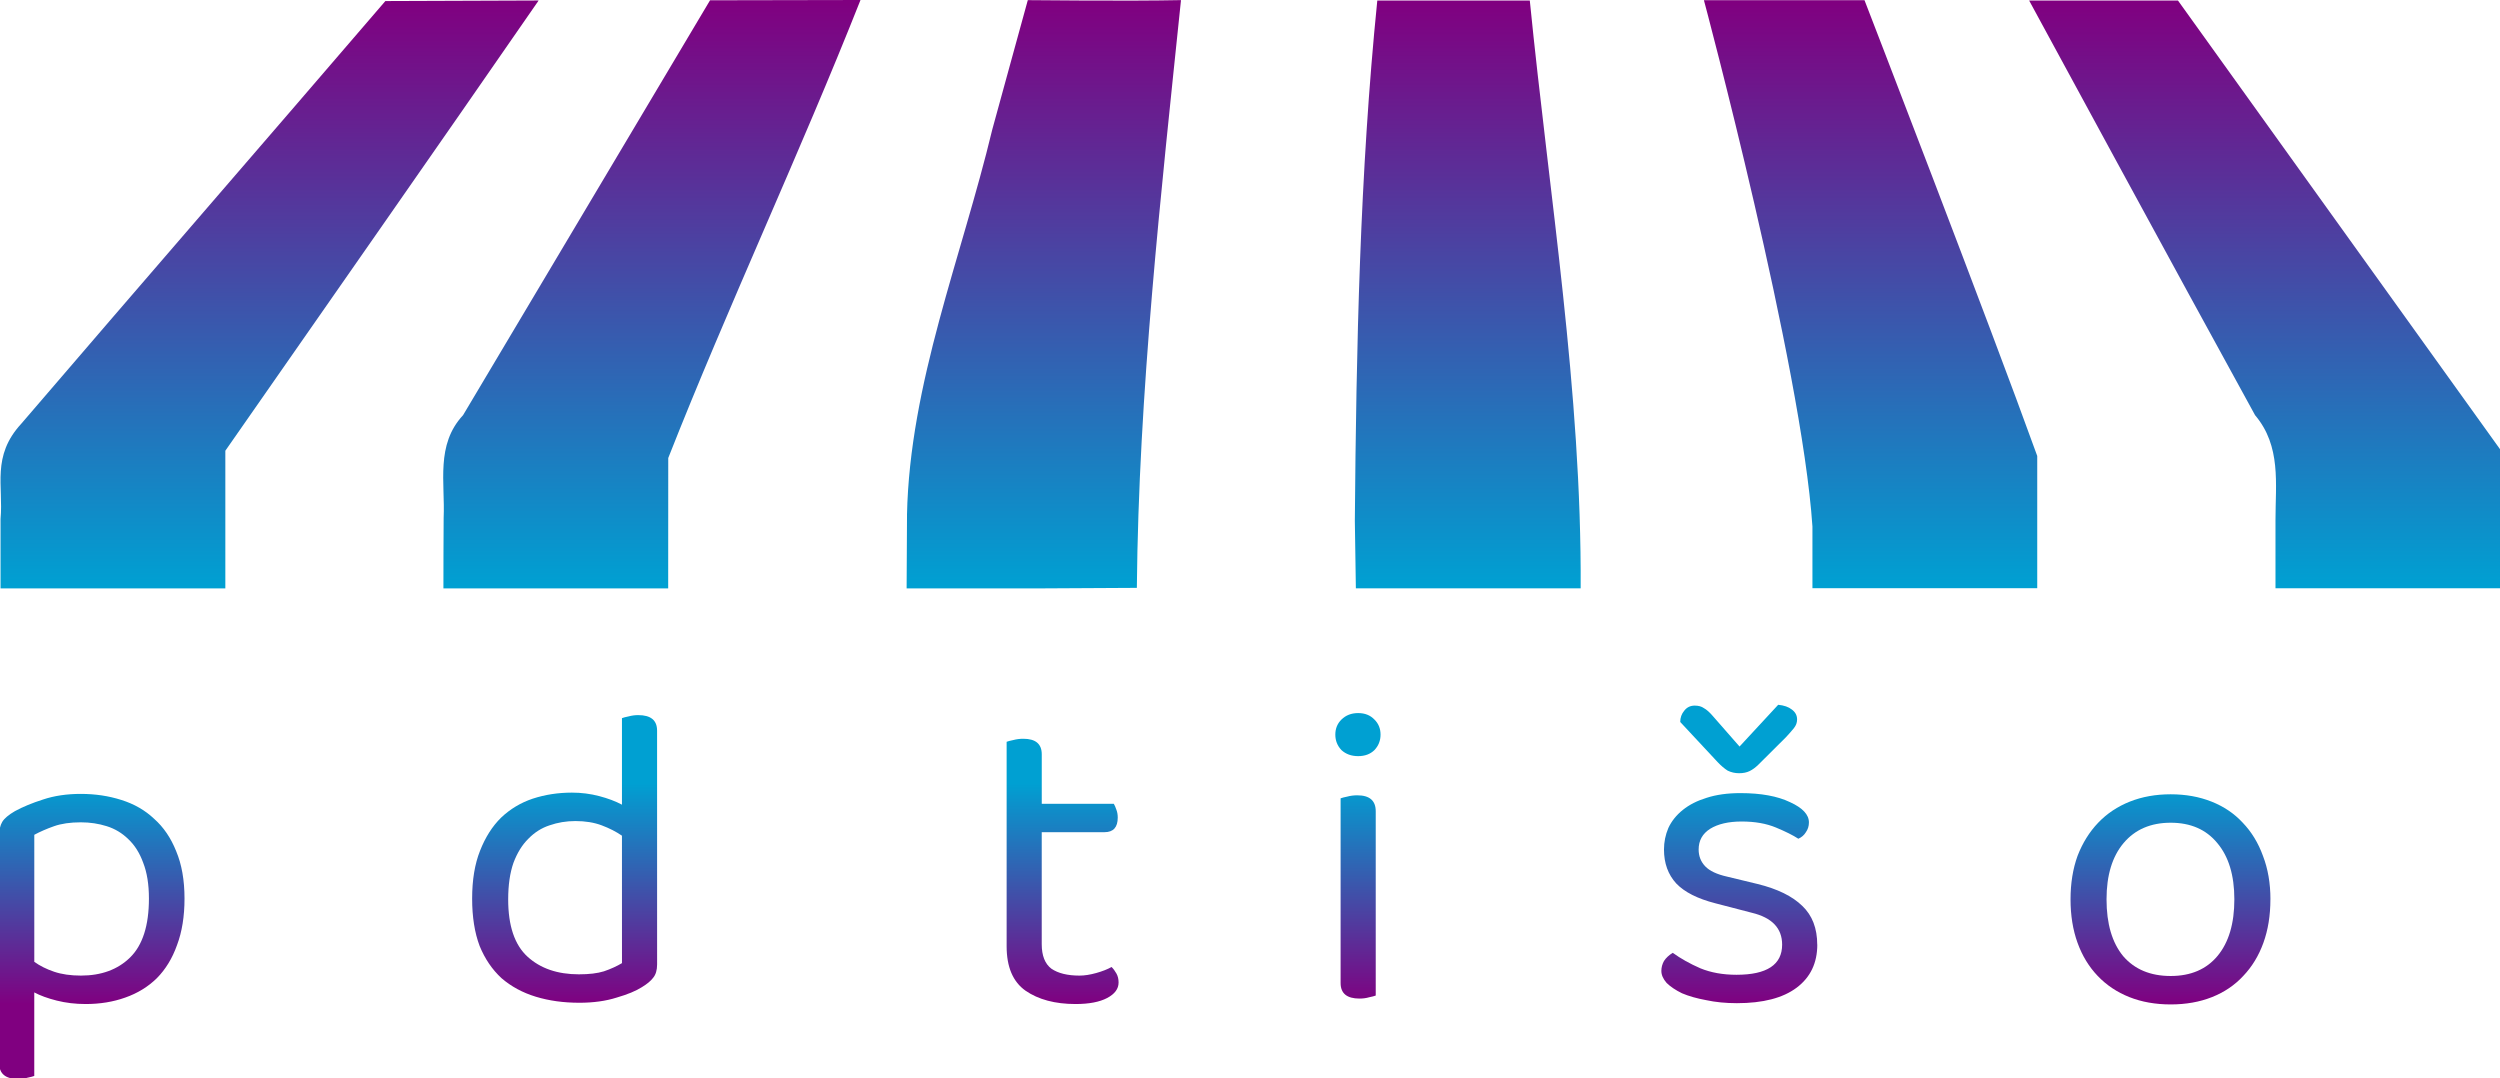
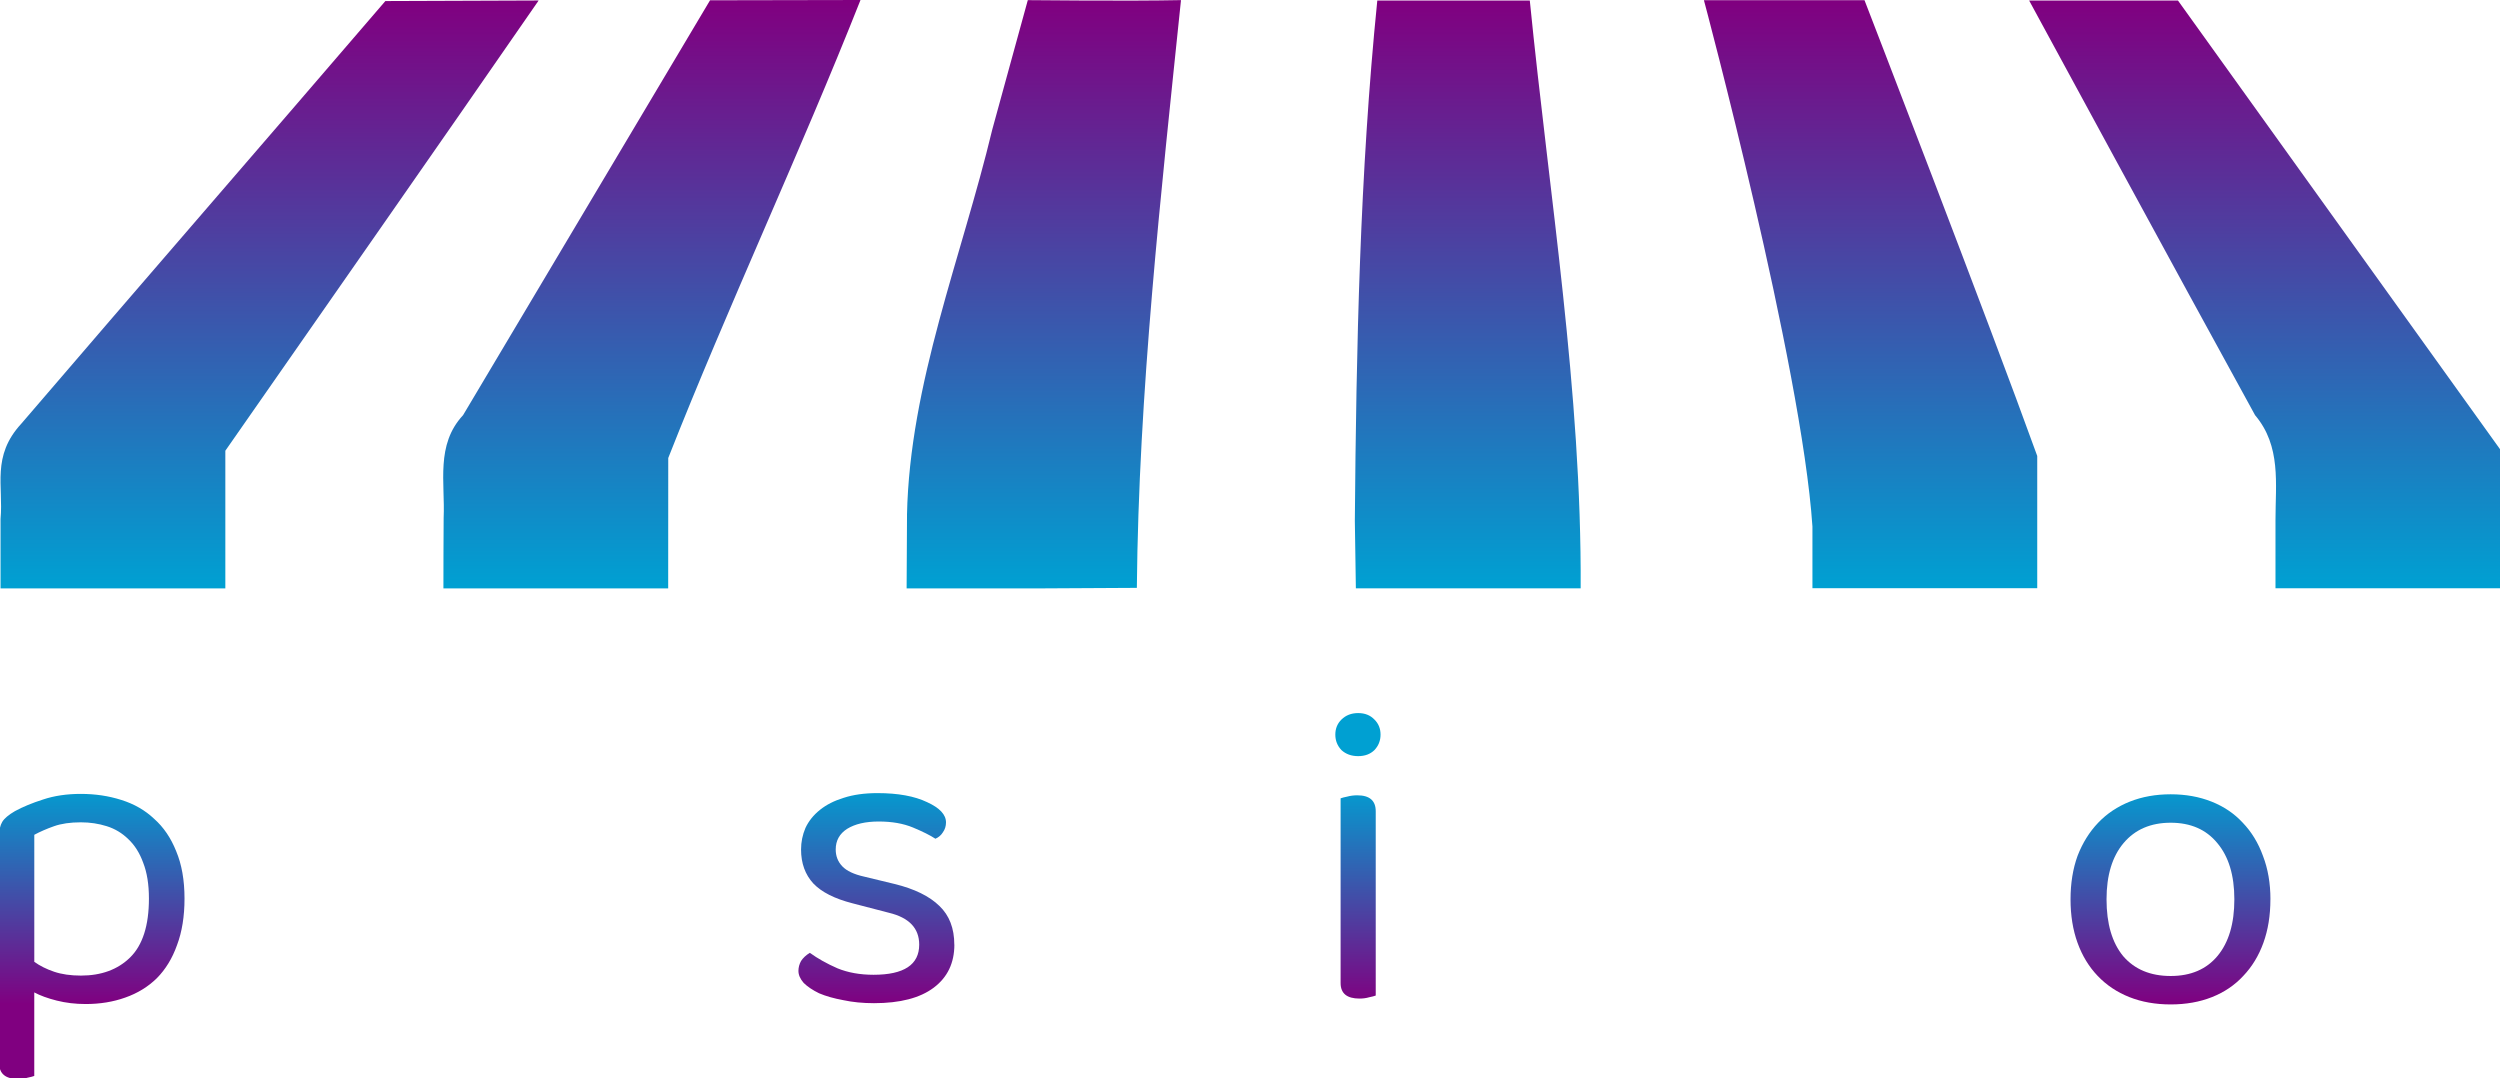
<svg xmlns="http://www.w3.org/2000/svg" xmlns:xlink="http://www.w3.org/1999/xlink" width="87.49mm" height="37.74mm" version="1.1" viewBox="0 0 87.49 37.74">
  <defs>
    <linearGradient id="linearGradient1261" x1="57.58" x2="57.58" y1="159.9" y2="139.5" gradientTransform="translate(104.2)" gradientUnits="userSpaceOnUse" xlink:href="#linearGradient1238" />
    <linearGradient id="linearGradient1238">
      <stop stop-color="#00a0d2" offset="0" />
      <stop stop-color="#800080" offset="1" />
    </linearGradient>
    <linearGradient id="linearGradient1259" x1="55.55" x2="55.55" y1="168.5" y2="176.3" gradientTransform="translate(103.2)" gradientUnits="userSpaceOnUse" xlink:href="#linearGradient1238" />
  </defs>
  <g transform="translate(-41.59 -58.51)">
    <g transform="translate(-75.4 -80.89)">
      <path d="m147.1 139.4-5.261 0.01-8.644 14.52c-0.965 1.038-0.624 2.36-0.679 3.596-8e-3 0.817-5e-3 1.644-8e-3 2.465h7.866c4.4e-4 -1.521 1e-3 -3.042 2e-3 -4.563 2.091-5.306 4.624-10.71 6.725-16.02zm11.22 4e-3c-1.801 0.039-5.361 1e-3 -5.361 1e-3 -0.4 1.468-0.843 3.054-1.242 4.523-1.075 4.48-2.89 8.881-2.986 13.49l1e-3 2e-3c-3e-3 0.855-0.011 1.715-0.014 2.571h4.775l3.282-0.018c0.063-6.833 0.841-13.77 1.545-20.57zm18.3 2e-3s3.424 12.79 3.798 18.42v2.158h7.867v-4.627c-1.674-4.644-6.045-15.95-6.045-15.95zm-40.79 0.011c-1.784 7e-3 -3.569 0.015-5.354 0.02-4.235 4.934-8.507 9.852-12.74 14.79-1.052 1.139-0.62 2.186-0.727 3.336v2.428h7.867v-4.817c3.655-5.249 7.324-10.49 10.96-15.75zm29.36 1e-3c-0.611 6.051-0.736 12.14-0.786 18.21 0.011 0.787 0.025 1.574 0.036 2.362h7.867c0.038-6.886-1.098-13.72-1.78-20.57zm28.02 5.2e-4 -5.208 5.1e-4s5.276 9.729 7.906 14.51c0.92 1.086 0.714 2.402 0.715 3.675v2.384h7.866v-4.856z" fill="url(#linearGradient1261)" stroke-width=".224" />
      <g transform="scale(1.01 .99)" fill="url(#linearGradient1259)" stroke-width=".178" aria-label="pod strieškou">
        <path d="m118.8 176.3q-0.533 0-1.005-0.122t-0.776-0.289v2.953q-0.076 0.03-0.228 0.061-0.152 0.046-0.335 0.046-0.654 0-0.654-0.563v-8.037q0-0.304 0.107-0.487 0.107-0.183 0.441-0.381 0.411-0.228 0.974-0.411 0.578-0.198 1.309-0.198 0.746 0 1.4 0.213 0.67 0.213 1.142 0.67 0.487 0.441 0.761 1.142 0.289 0.7 0.289 1.674 0 0.944-0.259 1.644-0.243 0.7-0.7 1.172-0.457 0.457-1.096 0.685-0.624 0.228-1.37 0.228zm-0.167-1.005q1.065 0 1.705-0.639 0.654-0.654 0.654-2.085 0-0.746-0.198-1.263-0.183-0.517-0.517-0.837-0.32-0.32-0.746-0.457-0.426-0.137-0.898-0.137-0.548 0-0.928 0.137-0.381 0.137-0.685 0.304v4.49q0.289 0.213 0.685 0.35 0.396 0.137 0.928 0.137z" />
-         <path d="m130.7 172.6q0 0.852-0.243 1.537-0.243 0.685-0.7 1.172-0.441 0.487-1.081 0.746-0.639 0.259-1.431 0.259-0.791 0-1.431-0.259-0.639-0.259-1.096-0.746-0.457-0.487-0.7-1.172-0.243-0.685-0.243-1.537 0-0.852 0.243-1.537 0.259-0.685 0.715-1.172t1.096-0.746q0.639-0.259 1.416-0.259 0.776 0 1.416 0.259 0.639 0.259 1.081 0.746 0.457 0.487 0.7 1.172 0.259 0.685 0.259 1.537zm-3.455-2.709q-1.035 0-1.629 0.715t-0.594 1.994q0 1.294 0.578 2.009 0.594 0.7 1.644 0.7t1.629-0.715q0.578-0.715 0.578-1.994t-0.594-1.994q-0.578-0.715-1.613-0.715z" />
-         <path d="m138.6 174.9q0 0.304-0.137 0.472-0.122 0.167-0.396 0.335-0.304 0.198-0.868 0.365-0.563 0.183-1.294 0.183-0.822 0-1.507-0.213t-1.187-0.654q-0.487-0.457-0.761-1.142-0.259-0.7-0.259-1.674 0-0.989 0.274-1.69 0.274-0.715 0.731-1.172 0.472-0.457 1.096-0.67 0.639-0.213 1.355-0.213 0.487 0 0.944 0.122 0.457 0.122 0.791 0.304v-3.059q0.076-0.03 0.228-0.061 0.167-0.046 0.335-0.046 0.654 0 0.654 0.548zm-1.218-4.551q-0.304-0.213-0.7-0.365-0.396-0.152-0.913-0.152-0.472 0-0.898 0.152-0.411 0.137-0.731 0.472-0.32 0.32-0.517 0.852-0.183 0.533-0.183 1.294 0 1.4 0.67 2.024 0.67 0.624 1.781 0.624 0.533 0 0.868-0.107 0.35-0.122 0.624-0.289z" />
+         <path d="m130.7 172.6q0 0.852-0.243 1.537-0.243 0.685-0.7 1.172-0.441 0.487-1.081 0.746-0.639 0.259-1.431 0.259-0.791 0-1.431-0.259-0.639-0.259-1.096-0.746-0.457-0.487-0.7-1.172-0.243-0.685-0.243-1.537 0-0.852 0.243-1.537 0.259-0.685 0.715-1.172t1.096-0.746zm-3.455-2.709q-1.035 0-1.629 0.715t-0.594 1.994q0 1.294 0.578 2.009 0.594 0.7 1.644 0.7t1.629-0.715q0.578-0.715 0.578-1.994t-0.594-1.994q-0.578-0.715-1.613-0.715z" />
        <path d="m148.9 174.2q0 0.974-0.715 1.522-0.715 0.548-2.07 0.548-0.578 0-1.065-0.107-0.487-0.091-0.837-0.243-0.335-0.167-0.533-0.365-0.183-0.213-0.183-0.426 0-0.183 0.091-0.35 0.107-0.167 0.304-0.289 0.411 0.304 0.959 0.548 0.548 0.228 1.248 0.228 1.583 0 1.583-1.066 0-0.868-1.05-1.126l-1.263-0.335q-0.928-0.243-1.355-0.7-0.426-0.472-0.426-1.202 0-0.396 0.152-0.761 0.167-0.365 0.502-0.639 0.335-0.274 0.822-0.426 0.502-0.167 1.172-0.167 1.065 0 1.72 0.32 0.654 0.304 0.654 0.715 0 0.198-0.107 0.35-0.091 0.152-0.259 0.228-0.274-0.183-0.776-0.396t-1.187-0.213-1.096 0.259q-0.396 0.259-0.396 0.731 0 0.35 0.228 0.594t0.761 0.365l1.05 0.259q1.035 0.259 1.553 0.776 0.517 0.502 0.517 1.37z" />
        <path d="m153.1 176.3q-1.065 0-1.735-0.472-0.654-0.472-0.654-1.568v-7.23q0.076-0.03 0.228-0.061 0.167-0.046 0.35-0.046 0.639 0 0.639 0.548v1.75h2.496q0.046 0.076 0.091 0.213 0.046 0.122 0.046 0.274 0 0.517-0.457 0.517h-2.177v3.958q0 0.609 0.335 0.868 0.35 0.244 0.974 0.244 0.259 0 0.578-0.091 0.32-0.091 0.533-0.213 0.091 0.091 0.167 0.228 0.076 0.137 0.076 0.32 0 0.335-0.396 0.548-0.396 0.213-1.096 0.213z" />
-         <path d="m157.6 176q-0.076 0.03-0.228 0.061-0.152 0.046-0.335 0.046-0.654 0-0.654-0.548v-5.16q0-0.35 0.122-0.548 0.137-0.213 0.441-0.411 0.396-0.259 1.065-0.441 0.685-0.198 1.537-0.198 1.218 0 1.218 0.609 0 0.152-0.046 0.289-0.046 0.122-0.122 0.213-0.152-0.03-0.396-0.061t-0.487-0.03q-0.7 0-1.233 0.152-0.533 0.137-0.883 0.335z" />
        <path d="m163.5 176q-0.076 0.03-0.228 0.061-0.152 0.046-0.335 0.046-0.654 0-0.654-0.548v-6.53q0.076-0.03 0.228-0.061 0.167-0.046 0.35-0.046 0.639 0 0.639 0.563zm-1.4-9.224q0-0.32 0.213-0.533 0.228-0.228 0.578-0.228t0.563 0.228q0.213 0.213 0.213 0.533 0 0.32-0.213 0.548-0.213 0.213-0.563 0.213t-0.578-0.213q-0.213-0.228-0.213-0.548z" />
-         <path d="m166.7 173.3q0.411 1.994 2.618 1.994 0.639 0 1.157-0.213 0.517-0.213 0.822-0.457 0.365 0.213 0.365 0.578 0 0.213-0.198 0.411-0.183 0.198-0.517 0.35-0.32 0.152-0.761 0.243-0.426 0.091-0.928 0.091-1.766 0-2.801-0.959-1.02-0.959-1.02-2.801 0-0.868 0.243-1.537 0.259-0.685 0.7-1.157 0.457-0.472 1.081-0.715 0.624-0.259 1.355-0.259 0.685 0 1.263 0.228t0.989 0.654q0.426 0.411 0.654 0.989 0.243 0.563 0.243 1.248 0 0.335-0.152 0.487-0.152 0.137-0.426 0.167zm2.101-3.44q-0.928 0-1.537 0.654-0.609 0.639-0.639 1.842l4.186-0.578q-0.076-0.837-0.594-1.37-0.502-0.548-1.416-0.548z" />
        <path d="m178.8 174.2q0 0.974-0.715 1.522-0.715 0.548-2.07 0.548-0.578 0-1.065-0.107-0.487-0.091-0.837-0.243-0.335-0.167-0.533-0.365-0.183-0.213-0.183-0.426 0-0.183 0.091-0.35 0.107-0.167 0.304-0.289 0.411 0.304 0.959 0.548 0.548 0.228 1.248 0.228 1.583 0 1.583-1.066 0-0.868-1.05-1.126l-1.263-0.335q-0.928-0.243-1.355-0.7-0.426-0.472-0.426-1.202 0-0.396 0.152-0.761 0.167-0.365 0.502-0.639 0.335-0.274 0.822-0.426 0.502-0.167 1.172-0.167 1.065 0 1.72 0.32 0.654 0.304 0.654 0.715 0 0.198-0.107 0.35-0.091 0.152-0.259 0.228-0.274-0.183-0.776-0.396-0.502-0.213-1.187-0.213-0.685 0-1.096 0.259-0.396 0.259-0.396 0.731 0 0.35 0.228 0.594t0.761 0.365l1.05 0.259q1.035 0.259 1.553 0.776 0.517 0.502 0.517 1.37zm-2.694-7.002 1.339-1.476q0.304 0.03 0.472 0.167 0.183 0.137 0.183 0.35 0 0.167-0.107 0.304t-0.274 0.32l-0.959 0.974q-0.152 0.152-0.304 0.228-0.152 0.076-0.365 0.076-0.213 0-0.396-0.091-0.167-0.107-0.35-0.304l-1.294-1.416q0-0.228 0.137-0.396 0.137-0.183 0.365-0.183 0.198 0 0.32 0.091 0.137 0.076 0.304 0.274z" />
-         <path d="m181.9 176q-0.076 0.03-0.228 0.061-0.152 0.046-0.335 0.046-0.654 0-0.654-0.548v-9.392q0.076-0.03 0.228-0.061 0.167-0.046 0.35-0.046 0.639 0 0.639 0.548v5.48l3.333-3.227q0.365 0.015 0.563 0.183 0.213 0.152 0.213 0.411 0 0.213-0.137 0.381-0.137 0.152-0.365 0.365l-2.451 2.146 3.394 3.044q-0.03 0.335-0.213 0.533-0.167 0.198-0.457 0.198-0.228 0-0.426-0.107-0.183-0.122-0.381-0.335l-3.075-3.09z" />
        <path d="m194.5 172.6q0 0.852-0.243 1.537-0.243 0.685-0.7 1.172-0.441 0.487-1.081 0.746-0.639 0.259-1.431 0.259t-1.431-0.259q-0.639-0.259-1.096-0.746-0.457-0.487-0.7-1.172-0.243-0.685-0.243-1.537 0-0.852 0.243-1.537 0.259-0.685 0.715-1.172 0.457-0.487 1.096-0.746 0.639-0.259 1.416-0.259t1.416 0.259q0.639 0.259 1.081 0.746 0.457 0.487 0.7 1.172 0.259 0.685 0.259 1.537zm-3.455-2.709q-1.035 0-1.629 0.715t-0.594 1.994q0 1.294 0.578 2.009 0.594 0.7 1.644 0.7t1.629-0.715q0.578-0.715 0.578-1.994t-0.594-1.994q-0.578-0.715-1.613-0.715z" />
        <path d="m196.4 169.1q0.076-0.03 0.228-0.061 0.167-0.046 0.35-0.046 0.639 0 0.639 0.563v3.912q0 0.989 0.517 1.416 0.517 0.411 1.431 0.411 0.609 0 1.035-0.122 0.426-0.137 0.67-0.274v-5.799q0.076-0.03 0.228-0.061 0.167-0.046 0.335-0.046 0.654 0 0.654 0.563v5.297q0 0.32-0.091 0.517-0.076 0.183-0.396 0.365-0.35 0.198-0.974 0.381-0.609 0.183-1.476 0.183-1.522 0-2.344-0.67-0.807-0.67-0.807-2.101z" />
      </g>
    </g>
  </g>
</svg>